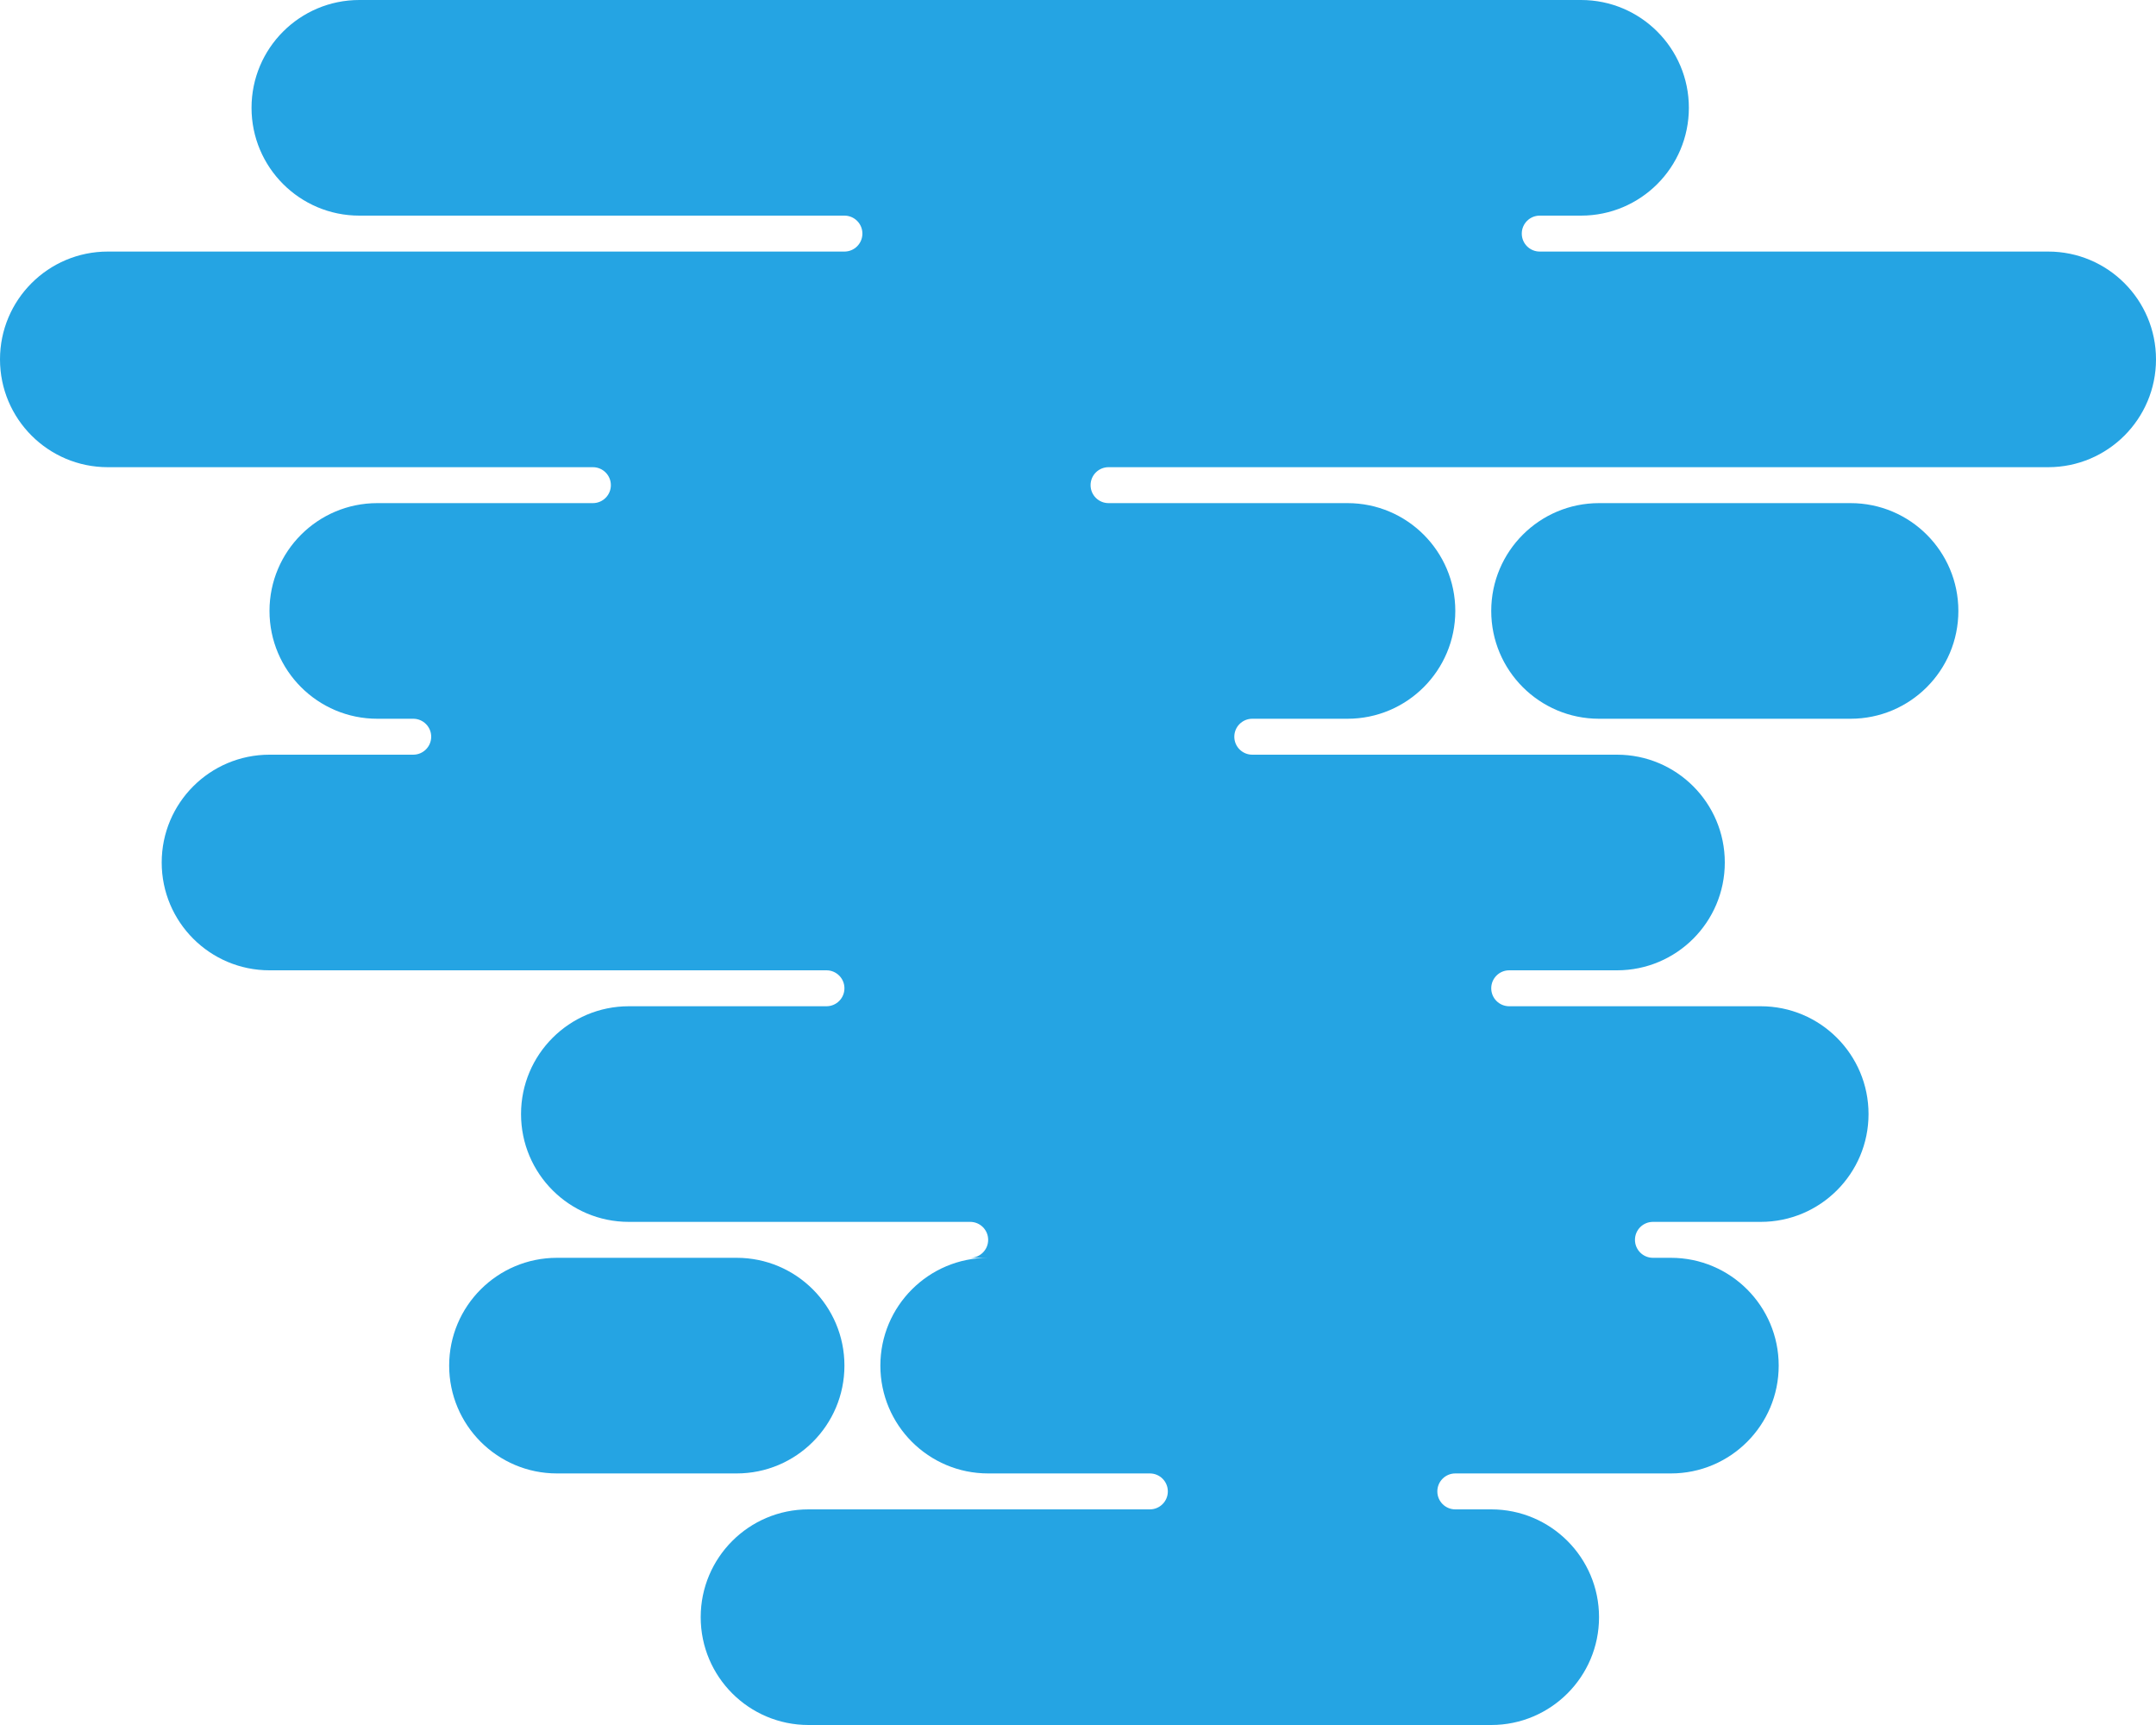
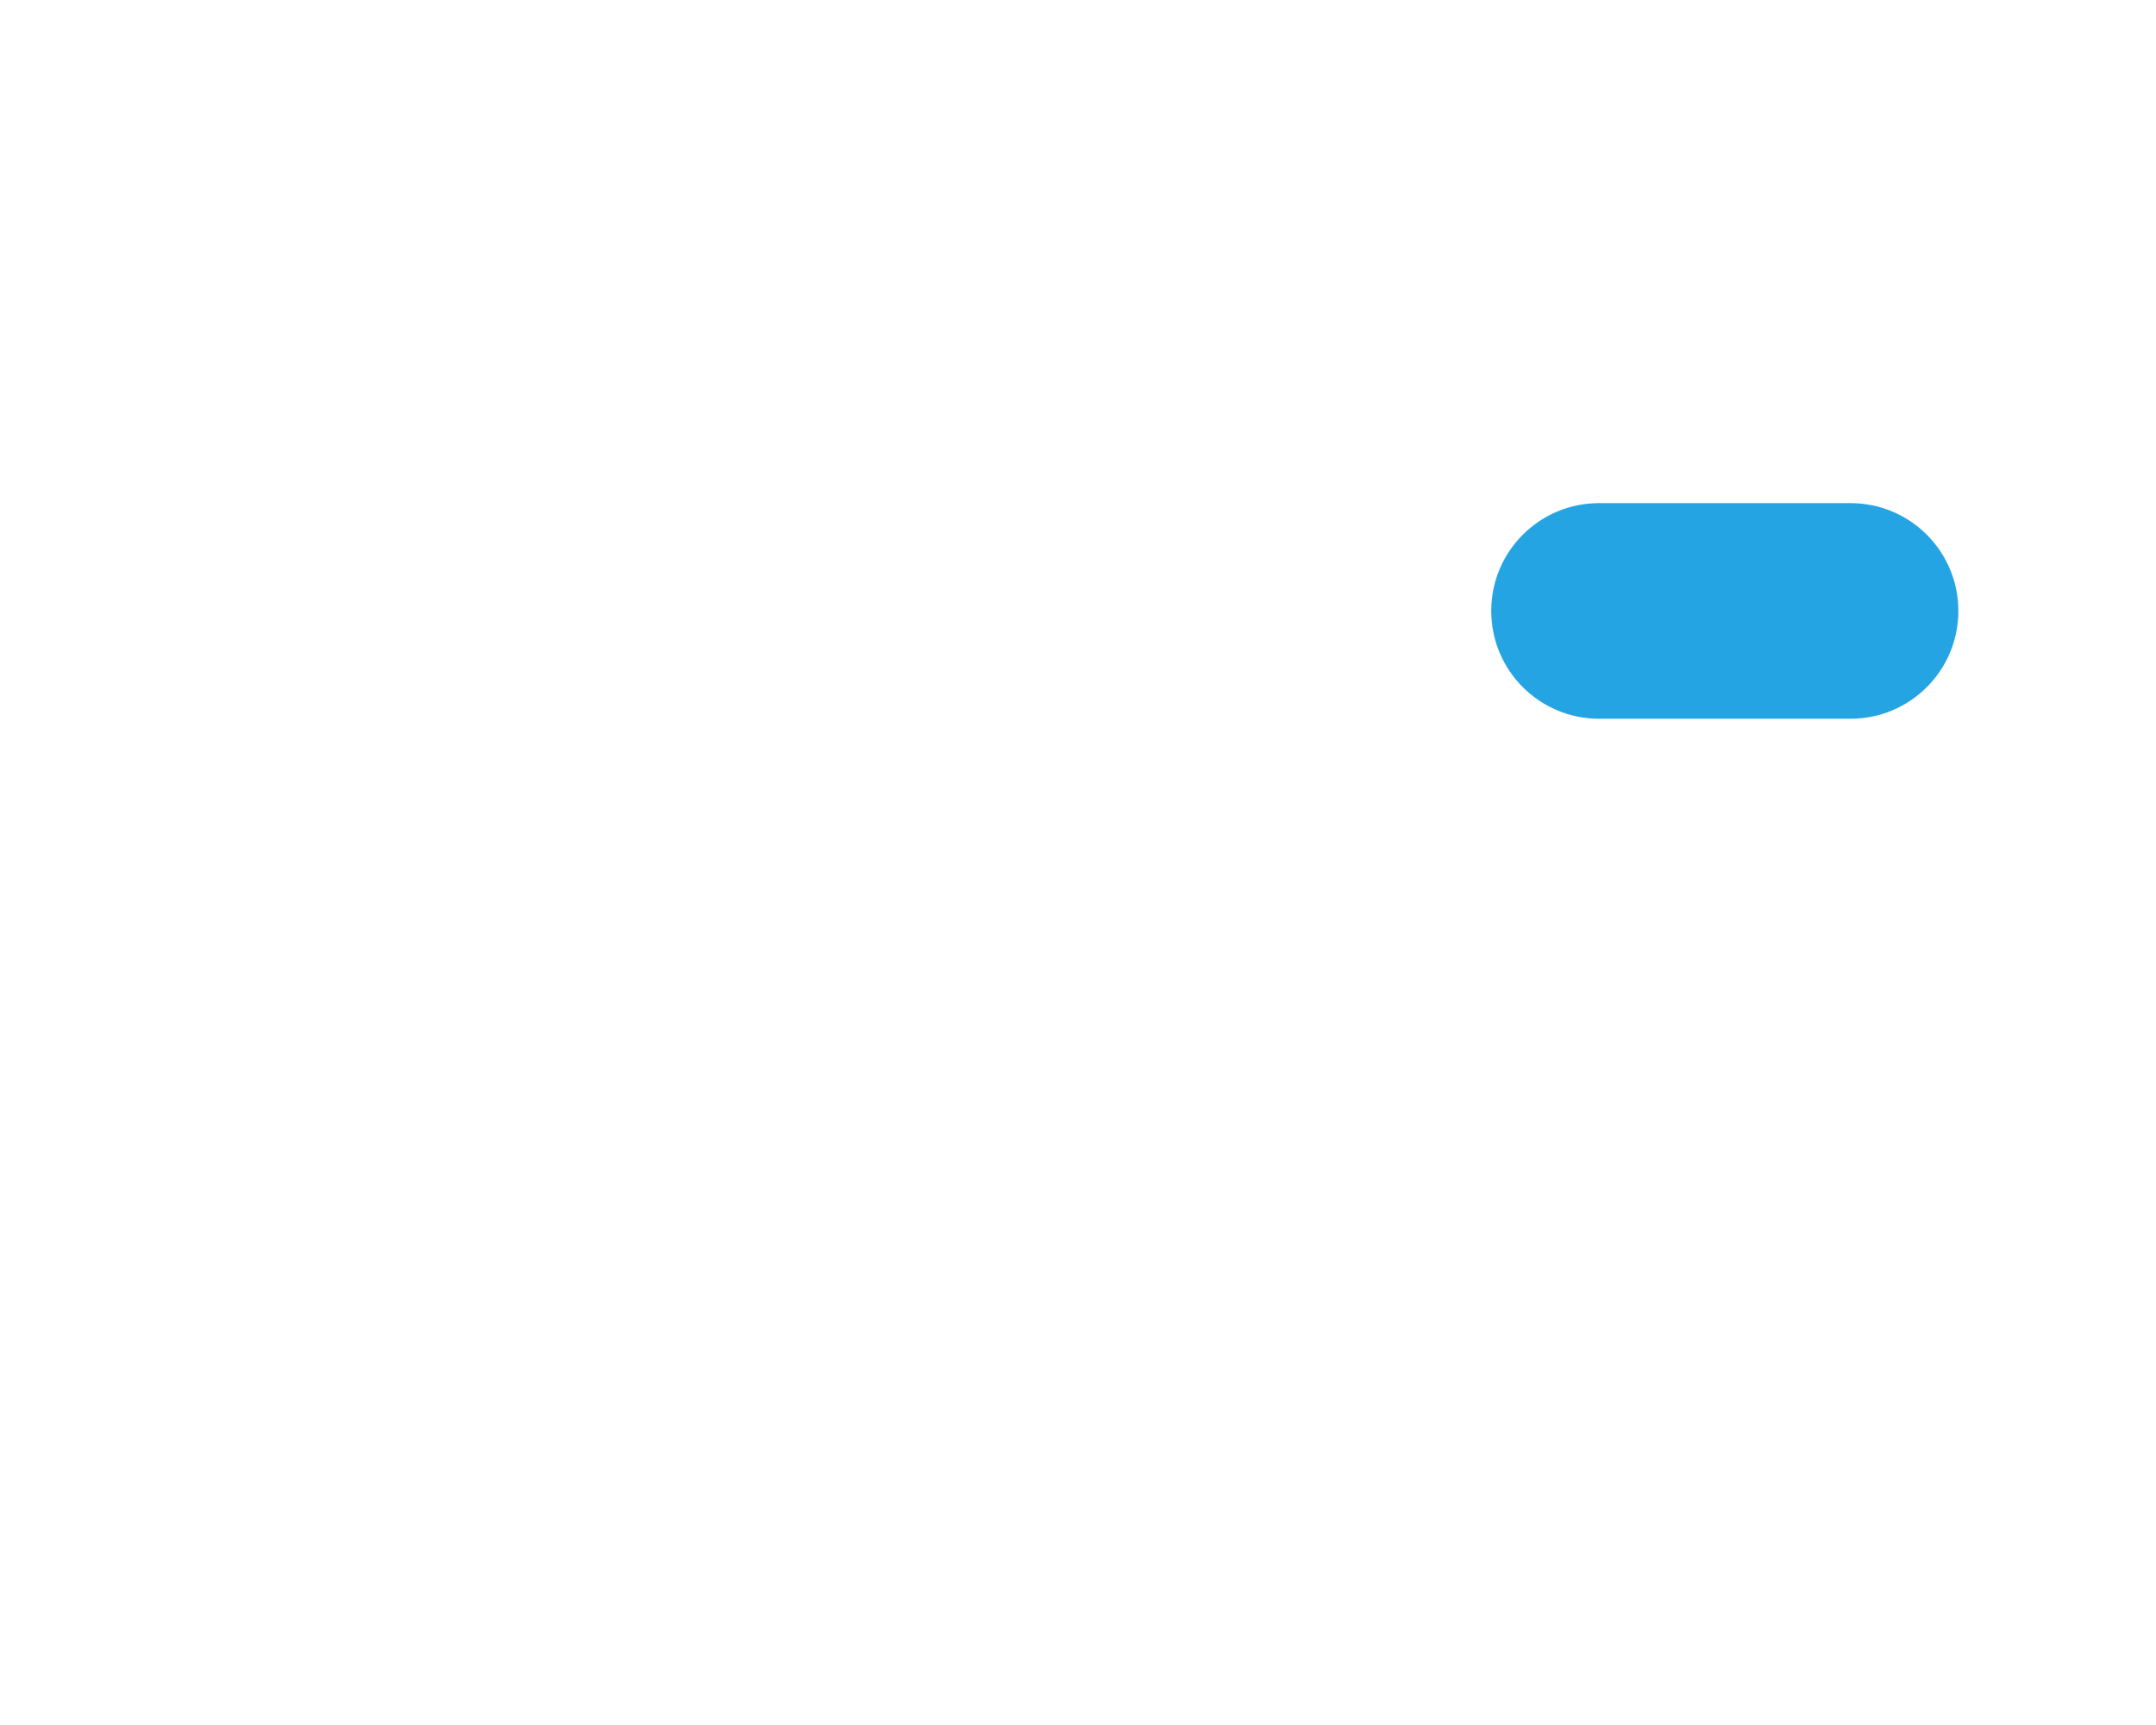
<svg xmlns="http://www.w3.org/2000/svg" width="1200" height="960" viewBox="0 0 1200 960" fill="none">
-   <path d="M140 60C140 26.863 166.863 0 200 0H880C913.137 0 940 26.863 940 60C940 93.137 913.137 120 880 120H857C851.479 120 847 124.477 847 130C847 135.523 851.479 140 857 140H1140C1173.14 140 1200 166.863 1200 200C1200 233.137 1173.14 260 1140 260H617C611.479 260 607 264.477 607 270C607 275.523 611.479 280 617 280H750C783.137 280 810 306.863 810 340C810 373.137 783.137 400 750 400H697C691.479 400 687 404.477 687 410C687 415.523 691.479 420 697 420H900C933.137 420 960 446.863 960 480C960 513.137 933.137 540 900 540H840C834.477 540 830 544.477 830 550C830 555.523 834.477 560 840 560H980C1013.14 560 1040 586.863 1040 620C1040 653.137 1013.14 680 980 680H920C914.477 680 910 684.477 910 690C910 695.523 914.477 700 920 700H930C963.137 700 990 726.863 990 760C990 793.137 963.137 820 930 820H810C804.477 820 800 824.477 800 830C800 835.523 804.477 840 810 840H830C863.137 840 890 866.863 890 900C890 933.137 863.137 960 830 960H450C416.863 960 390 933.137 390 900C390 866.863 416.863 840 450 840H640C645.523 840 650 835.523 650 830C650 824.477 645.523 820 640 820H550C516.863 820 490 793.137 490 760C490 726.863 516.863 700 550 700H540C545.523 700 550 695.523 550 690C550 684.477 545.523 680 540 680H350C316.863 680 290 653.137 290 620C290 586.863 316.863 560 350 560H460C465.523 560 470 555.523 470 550C470 544.477 465.523 540 460 540H150C116.863 540 90 513.137 90 480C90 446.863 116.863 420 150 420H230C235.521 420 240 415.523 240 410C240 404.477 235.521 400 230 400H210C176.863 400 150 373.137 150 340C150 306.863 176.863 280 210 280H330C335.521 280 340 275.523 340 270C340 264.477 335.521 260 330 260H60C26.863 260 0 233.137 0 200C0 166.863 26.863 140 60 140H470C475.521 140 480 135.523 480 130C480 124.477 475.521 120 470 120H200C166.863 120 140 93.137 140 60Z" fill="#25A4E3" />
  <path d="M830 340C830 306.863 856.863 280 890 280H1030C1063.14 280 1090 306.863 1090 340C1090 373.137 1063.14 400 1030 400H890C856.863 400 830 373.137 830 340Z" fill="#25A4E3" />
-   <path d="M250 760C250 726.863 276.863 700 310 700H410C443.137 700 470 726.863 470 760C470 793.137 443.137 820 410 820H310C276.863 820 250 793.137 250 760Z" fill="#25A4E3" />
</svg>